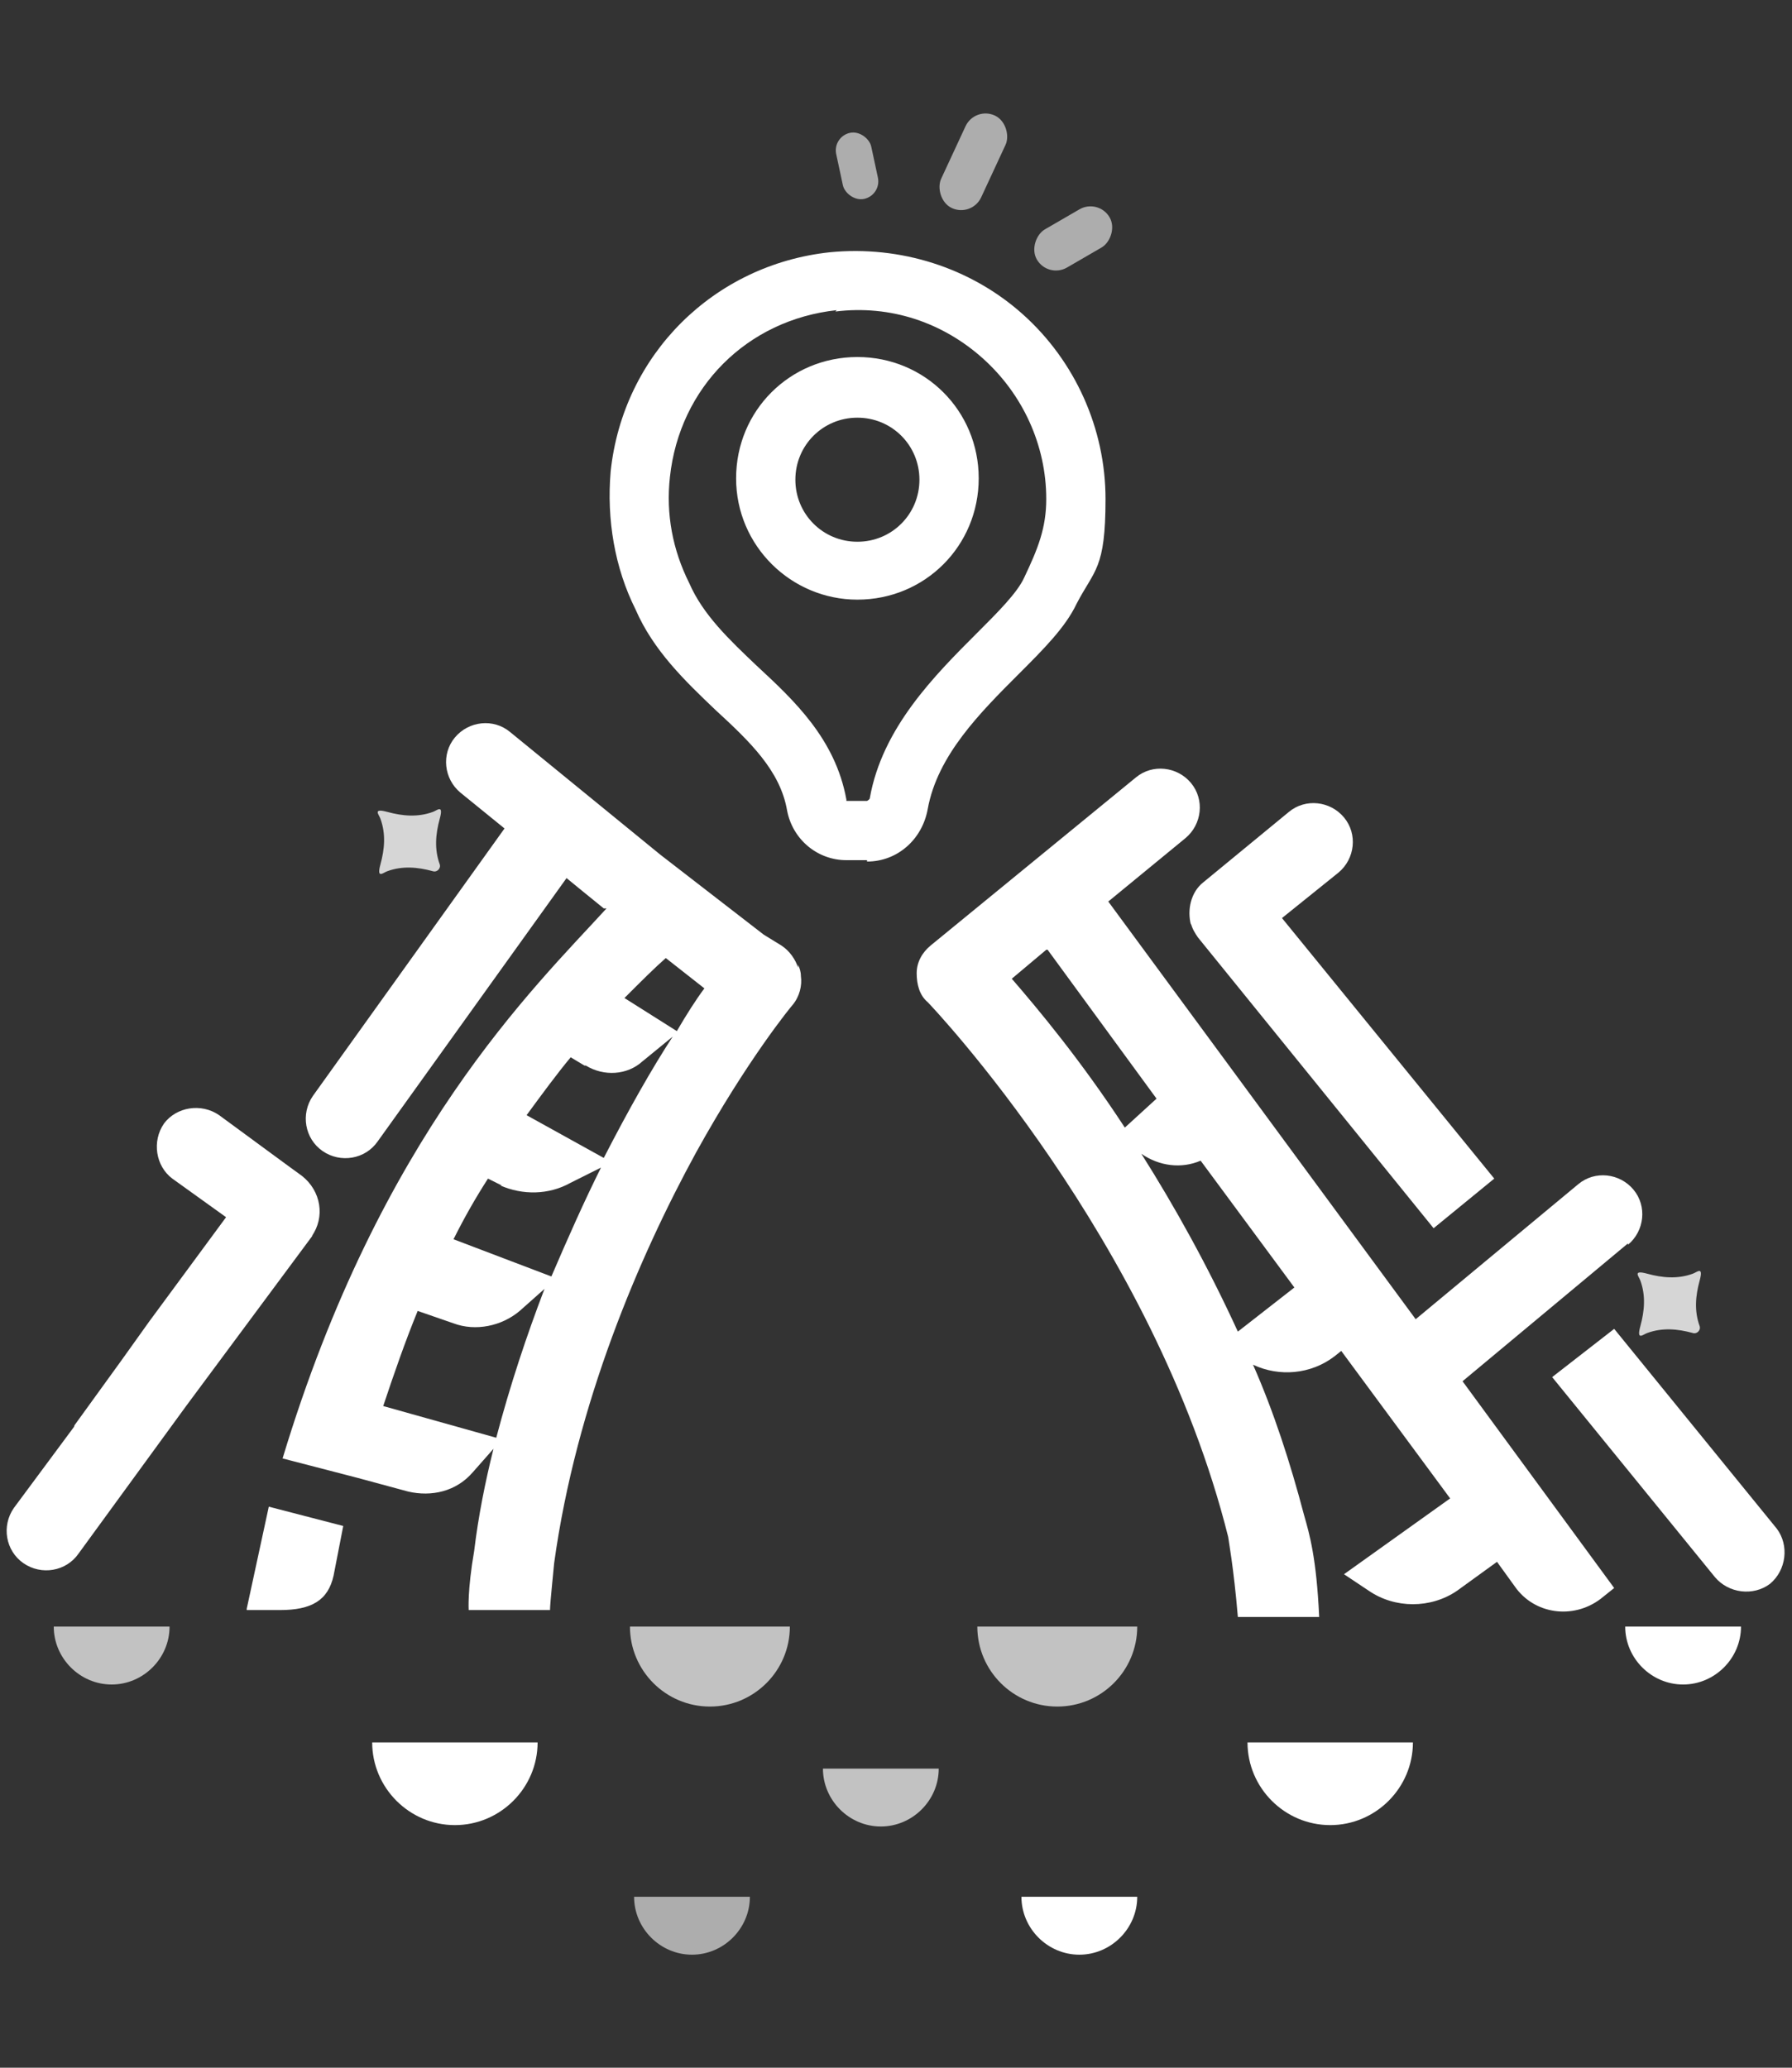
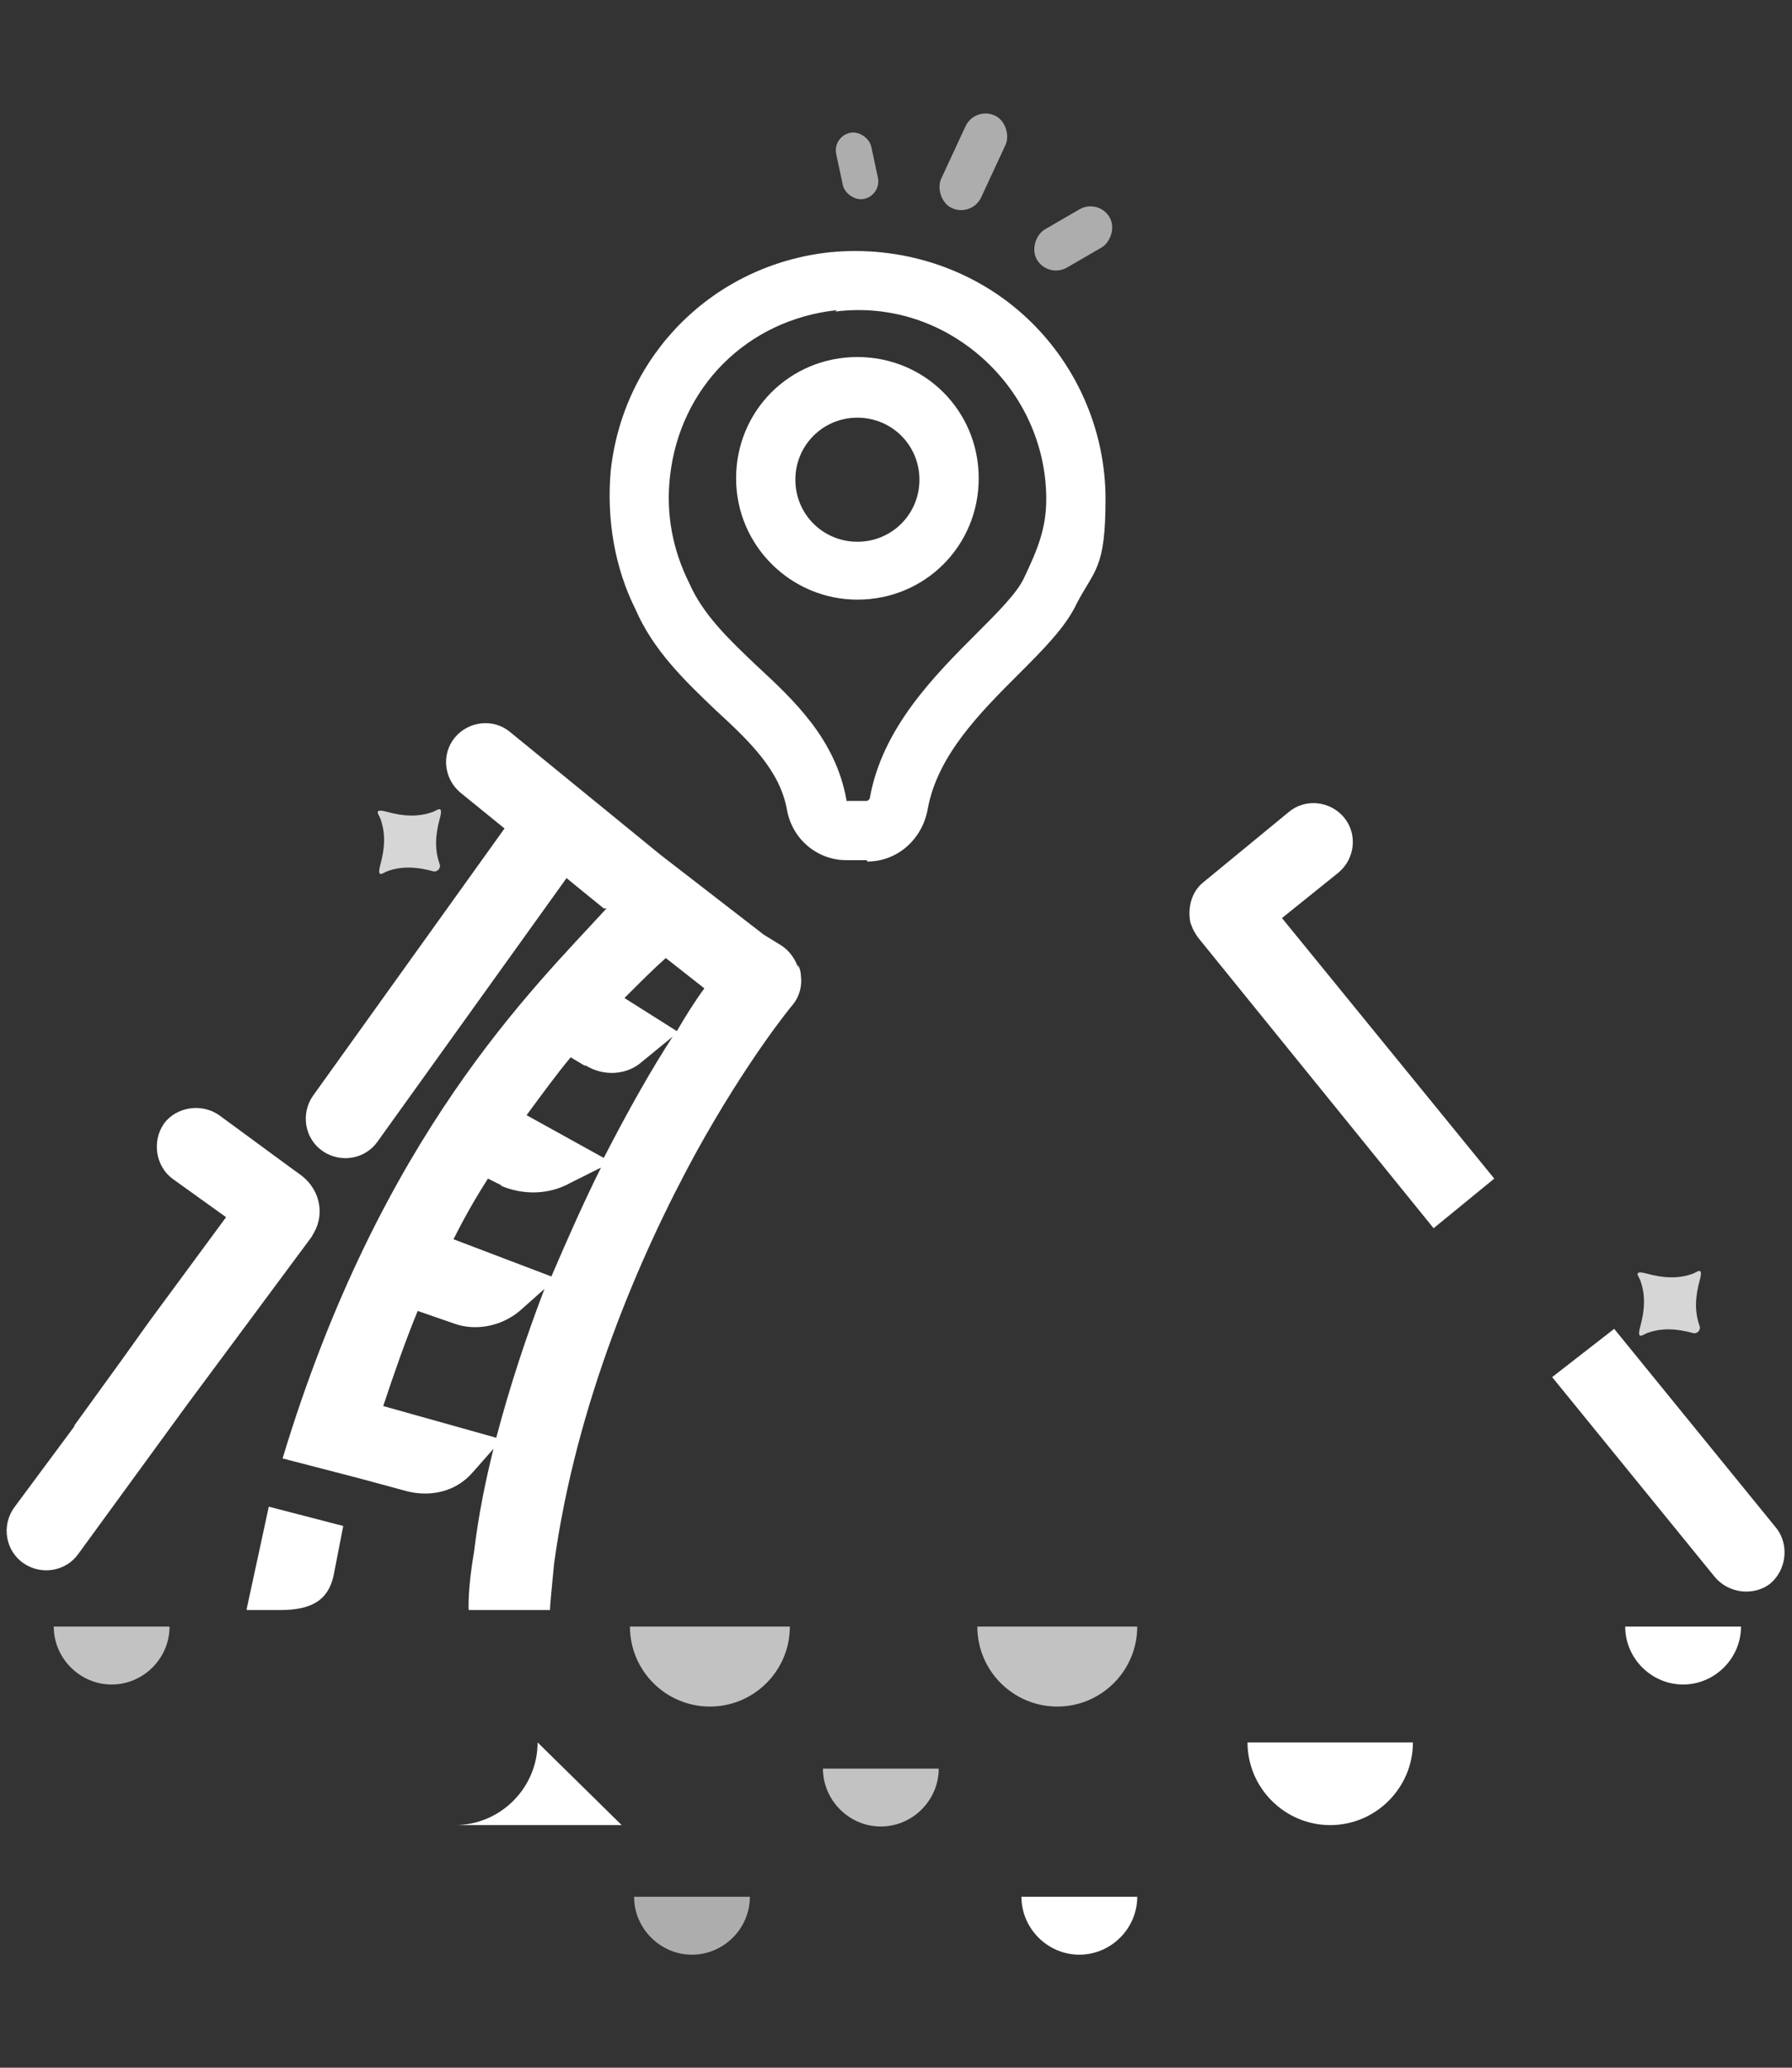
<svg xmlns="http://www.w3.org/2000/svg" id="a" version="1.1" viewBox="0 0 130 150">
  <rect x="0" y="0" width="130" height="150" fill="#333333" stroke="none" />
  <g>
    <path d="M62.9,62.4h-1.5c-2.1,0-3.9-1.5-4.3-3.6-.5-2.9-2.7-5-5.2-7.3-2.2-2.1-4.5-4.3-5.8-7.3-1.5-3-2.1-6.5-1.8-10,.9-8.5,7.5-15,15.9-15.9h0c5.1-.5,10.2,1.1,14,4.5,3.8,3.4,6,8.3,6,13.4s-.8,5.1-2.1,7.6c-.8,1.7-2.4,3.3-4.2,5.1-2.8,2.8-5.9,5.9-6.6,9.8-.4,2.2-2.2,3.8-4.4,3.8ZM60.7,22.5h0c-6.5.7-11.4,5.6-12.1,12.1-.3,2.7.2,5.3,1.4,7.7,1,2.3,2.9,4.1,4.9,6,2.7,2.5,5.7,5.3,6.5,9.7,0,0,0,.1,0,.1h1.5c0,0,.2-.1.2-.2.9-5.1,4.7-8.9,7.8-12,1.5-1.5,2.9-2.9,3.4-4,1-2.1,1.6-3.6,1.6-5.7,0-3.9-1.7-7.6-4.6-10.2-2.9-2.6-6.7-3.9-10.7-3.4ZM62.2,43.5c-4.8,0-8.8-3.9-8.8-8.8s3.9-8.8,8.8-8.8,8.8,3.9,8.8,8.8-3.9,8.8-8.8,8.8ZM62.2,30.3c-2.5,0-4.5,2-4.5,4.5s2,4.5,4.5,4.5,4.5-2,4.5-4.5-2-4.5-4.5-4.5Z" fill="#fff" />
    <path d="M27.6,59.4c.4,1.1.3,2.2,0,3.3s.2.6.5.5c1.1-.4,2.2-.3,3.3,0,.3.1.6-.2.5-.5-.4-1.1-.3-2.2,0-3.3s-.2-.6-.5-.5c-1.1.4-2.2.3-3.3,0s-.6.2-.5.5Z" fill="#fff" opacity=".8" />
    <path d="M119,92.9c.4,1.1.3,2.2,0,3.3s.2.6.5.5c1.1-.4,2.2-.3,3.3,0,.3.1.6-.2.5-.5-.4-1.1-.3-2.2,0-3.3s-.2-.6-.5-.5c-1.1.4-2.2.3-3.3,0s-.6.2-.5.5Z" fill="#fff" opacity=".8" />
    <g>
      <rect x="69" y="8" width="3.2" height="7.4" rx="1.6" ry="1.6" transform="translate(11.5 -28.6) rotate(24.9)" fill="#fff" opacity=".6" />
      <rect x="76.3" y="14.3" width="3.2" height="6.1" rx="1.6" ry="1.6" transform="translate(53.8 -58.8) rotate(59.9)" fill="#fff" opacity=".6" />
      <rect x="60.8" y="9.5" width="2.6" height="4.9" rx="1.3" ry="1.3" transform="translate(125.4 10.7) rotate(167.9)" fill="#fff" opacity=".6" />
    </g>
  </g>
  <g>
    <path d="M22.6,89.7c1-1.4.7-3.3-.7-4.4l-1.1-.8h0s-4.9-3.6-4.9-3.6c-1.3-.9-3.1-.6-4,.6-.9,1.3-.6,3.1.6,4l3.9,2.8-5.6,7.6h0s-2,2.8-2,2.8l-3.4,4.7c0,0,0,.1-.1.2l-4.3,5.8c-.9,1.3-.6,3.1.7,4,1.3.9,3.1.6,4-.7l7.8-10.7,9.2-12.4Z" fill="#fff" />
    <path d="M128.9,110.9l-11.8-14.5-4.5,3.5,11.8,14.5c1,1.2,2.8,1.4,4,.5,1.2-1,1.4-2.8.5-4Z" fill="#fff" />
    <path d="M57.9,70.2c-.2-.6-.6-1.2-1.2-1.6l-1.3-.8-7.5-5.8-10.9-8.9c-1.2-1-3-.8-4,.4-1,1.2-.8,3,.4,4l3.2,2.6-13.9,19.4c-.9,1.3-.6,3.1.7,4,1.3.9,3.1.6,4-.7l13.7-19.1,1.1.9h0c0,0,1.6,1.3,1.6,1.3h.2c-5.3,5.8-16.4,16.4-23.5,39.9l5.4,1.4h0c0,0,3.7,1,3.7,1,1.7.4,3.5,0,4.7-1.4l1.5-1.7c-.6,2.4-1.1,4.9-1.4,7.4-.5,2.9-.4,4.3-.4,4.3,0,0,4.9,0,5.9,0,0-.5.3-3.3.3-3.4,1.6-11.6,6.2-22.3,10.3-29.8,3.7-6.7,6.9-10.6,7-10.7.5-.6.7-1.4.6-2.1,0-.3-.1-.6-.2-.8ZM42.5,77.3c1.3.8,3,.7,4.1-.3l2.2-1.8c-1.5,2.3-3.2,5.3-5,8.8l-5.6-3.1c1.1-1.5,2.2-3,3.2-4.2l1,.6ZM36.3,86c1.6.7,3.5.7,5.1-.2l2.2-1.1c-1.2,2.4-2.4,5.1-3.6,7.9l-7.1-2.7c.8-1.6,1.6-3,2.5-4.4l1,.5ZM51.1,71.7h0c0,.1,0,0,0,0-.6.8-1.3,1.9-2,3.1l-3.8-2.4c1.2-1.2,2.2-2.2,3-2.9l2.8,2.2ZM27.8,102c.8-2.4,1.6-4.7,2.5-6.9l2.6.9c1.6.6,3.5.2,4.8-.9l1.8-1.6c-1.3,3.4-2.5,7-3.5,10.8l-8.2-2.3Z" fill="#fff" />
-     <path d="M118.1,90.3c1.2-1,1.4-2.8.4-4-1-1.2-2.8-1.4-4-.4l-11.8,9.8-22.3-30.3,5.6-4.6c1.2-1,1.4-2.8.4-4-1-1.2-2.8-1.4-4-.4l-14.9,12.2c-.6.5-1,1.2-1,2,0,.8.2,1.6.8,2.1.2.2,16.4,17.2,21.8,38.8,0,.1.4,2.2.7,5.8h5.9c-.2-4.3-.7-6-1.1-7.4-1-3.8-2.2-7.5-3.7-10.9,1.9.9,4.2.7,5.9-.6l.5-.4,7.9,10.7-7.7,5.5,1.8,1.2c1.9,1.3,4.5,1.3,6.4,0l2.9-2.1,1.3,1.8c1.4,2,4.2,2.4,6.2.9l1-.8-11-15,12-10ZM76,68.9l7.9,10.8-2.3,2.1c-3.2-4.9-6.3-8.6-8.2-10.8l2.5-2.1ZM89.8,96.6c-2.2-4.8-4.6-9.1-7-12.9,1.3.9,2.9,1.1,4.3.5l6.8,9.2-4.1,3.2Z" fill="#fff" />
    <path d="M86.4,67c.1.4.3.7.5,1l17.1,21.1,4.4-3.6-15.4-18.9,4.1-3.3c1.2-1,1.4-2.8.4-4-1-1.2-2.8-1.4-4-.4l-6.2,5.1c-.9.7-1.2,2-.9,3.1Z" fill="#fff" />
    <path d="M17.9,116.8h2.4c2.3,0,3.5-.7,3.9-2.5l.7-3.6-5.4-1.4-1.6,7.4Z" fill="#fff" />
  </g>
  <path d="M57.3,118c0,3.2-2.6,5.8-5.8,5.8s-5.8-2.6-5.8-5.8h11.6Z" fill="#fff" opacity=".7" />
  <path d="M82.5,118c0,3.2-2.6,5.8-5.8,5.8s-5.8-2.6-5.8-5.8h11.6Z" fill="#fff" opacity=".7" />
-   <path d="M39,126.4c0,3.3-2.7,6-6,6s-6-2.7-6-6h12.1Z" fill="#fff" />
+   <path d="M39,126.4c0,3.3-2.7,6-6,6h12.1Z" fill="#fff" />
  <path d="M102.5,126.4c0,3.3-2.7,6-6,6s-6-2.7-6-6h12.1Z" fill="#fff" />
  <path d="M68.1,128.3c0,2.3-1.9,4.2-4.2,4.2s-4.2-1.9-4.2-4.2h8.3Z" fill="#fff" opacity=".7" />
  <path d="M54.4,137.6c0,2.3-1.9,4.2-4.2,4.2s-4.2-1.9-4.2-4.2h8.3Z" fill="#fff" opacity=".6" />
  <path d="M82.5,137.6c0,2.3-1.9,4.2-4.2,4.2s-4.2-1.9-4.2-4.2h8.3Z" fill="#fff" />
  <path d="M12.3,118c0,2.3-1.9,4.2-4.2,4.2s-4.2-1.9-4.2-4.2h8.3Z" fill="#fff" opacity=".7" />
  <path d="M126.3,118c0,2.3-1.9,4.2-4.2,4.2s-4.2-1.9-4.2-4.2h8.3Z" fill="#fff" />
</svg>